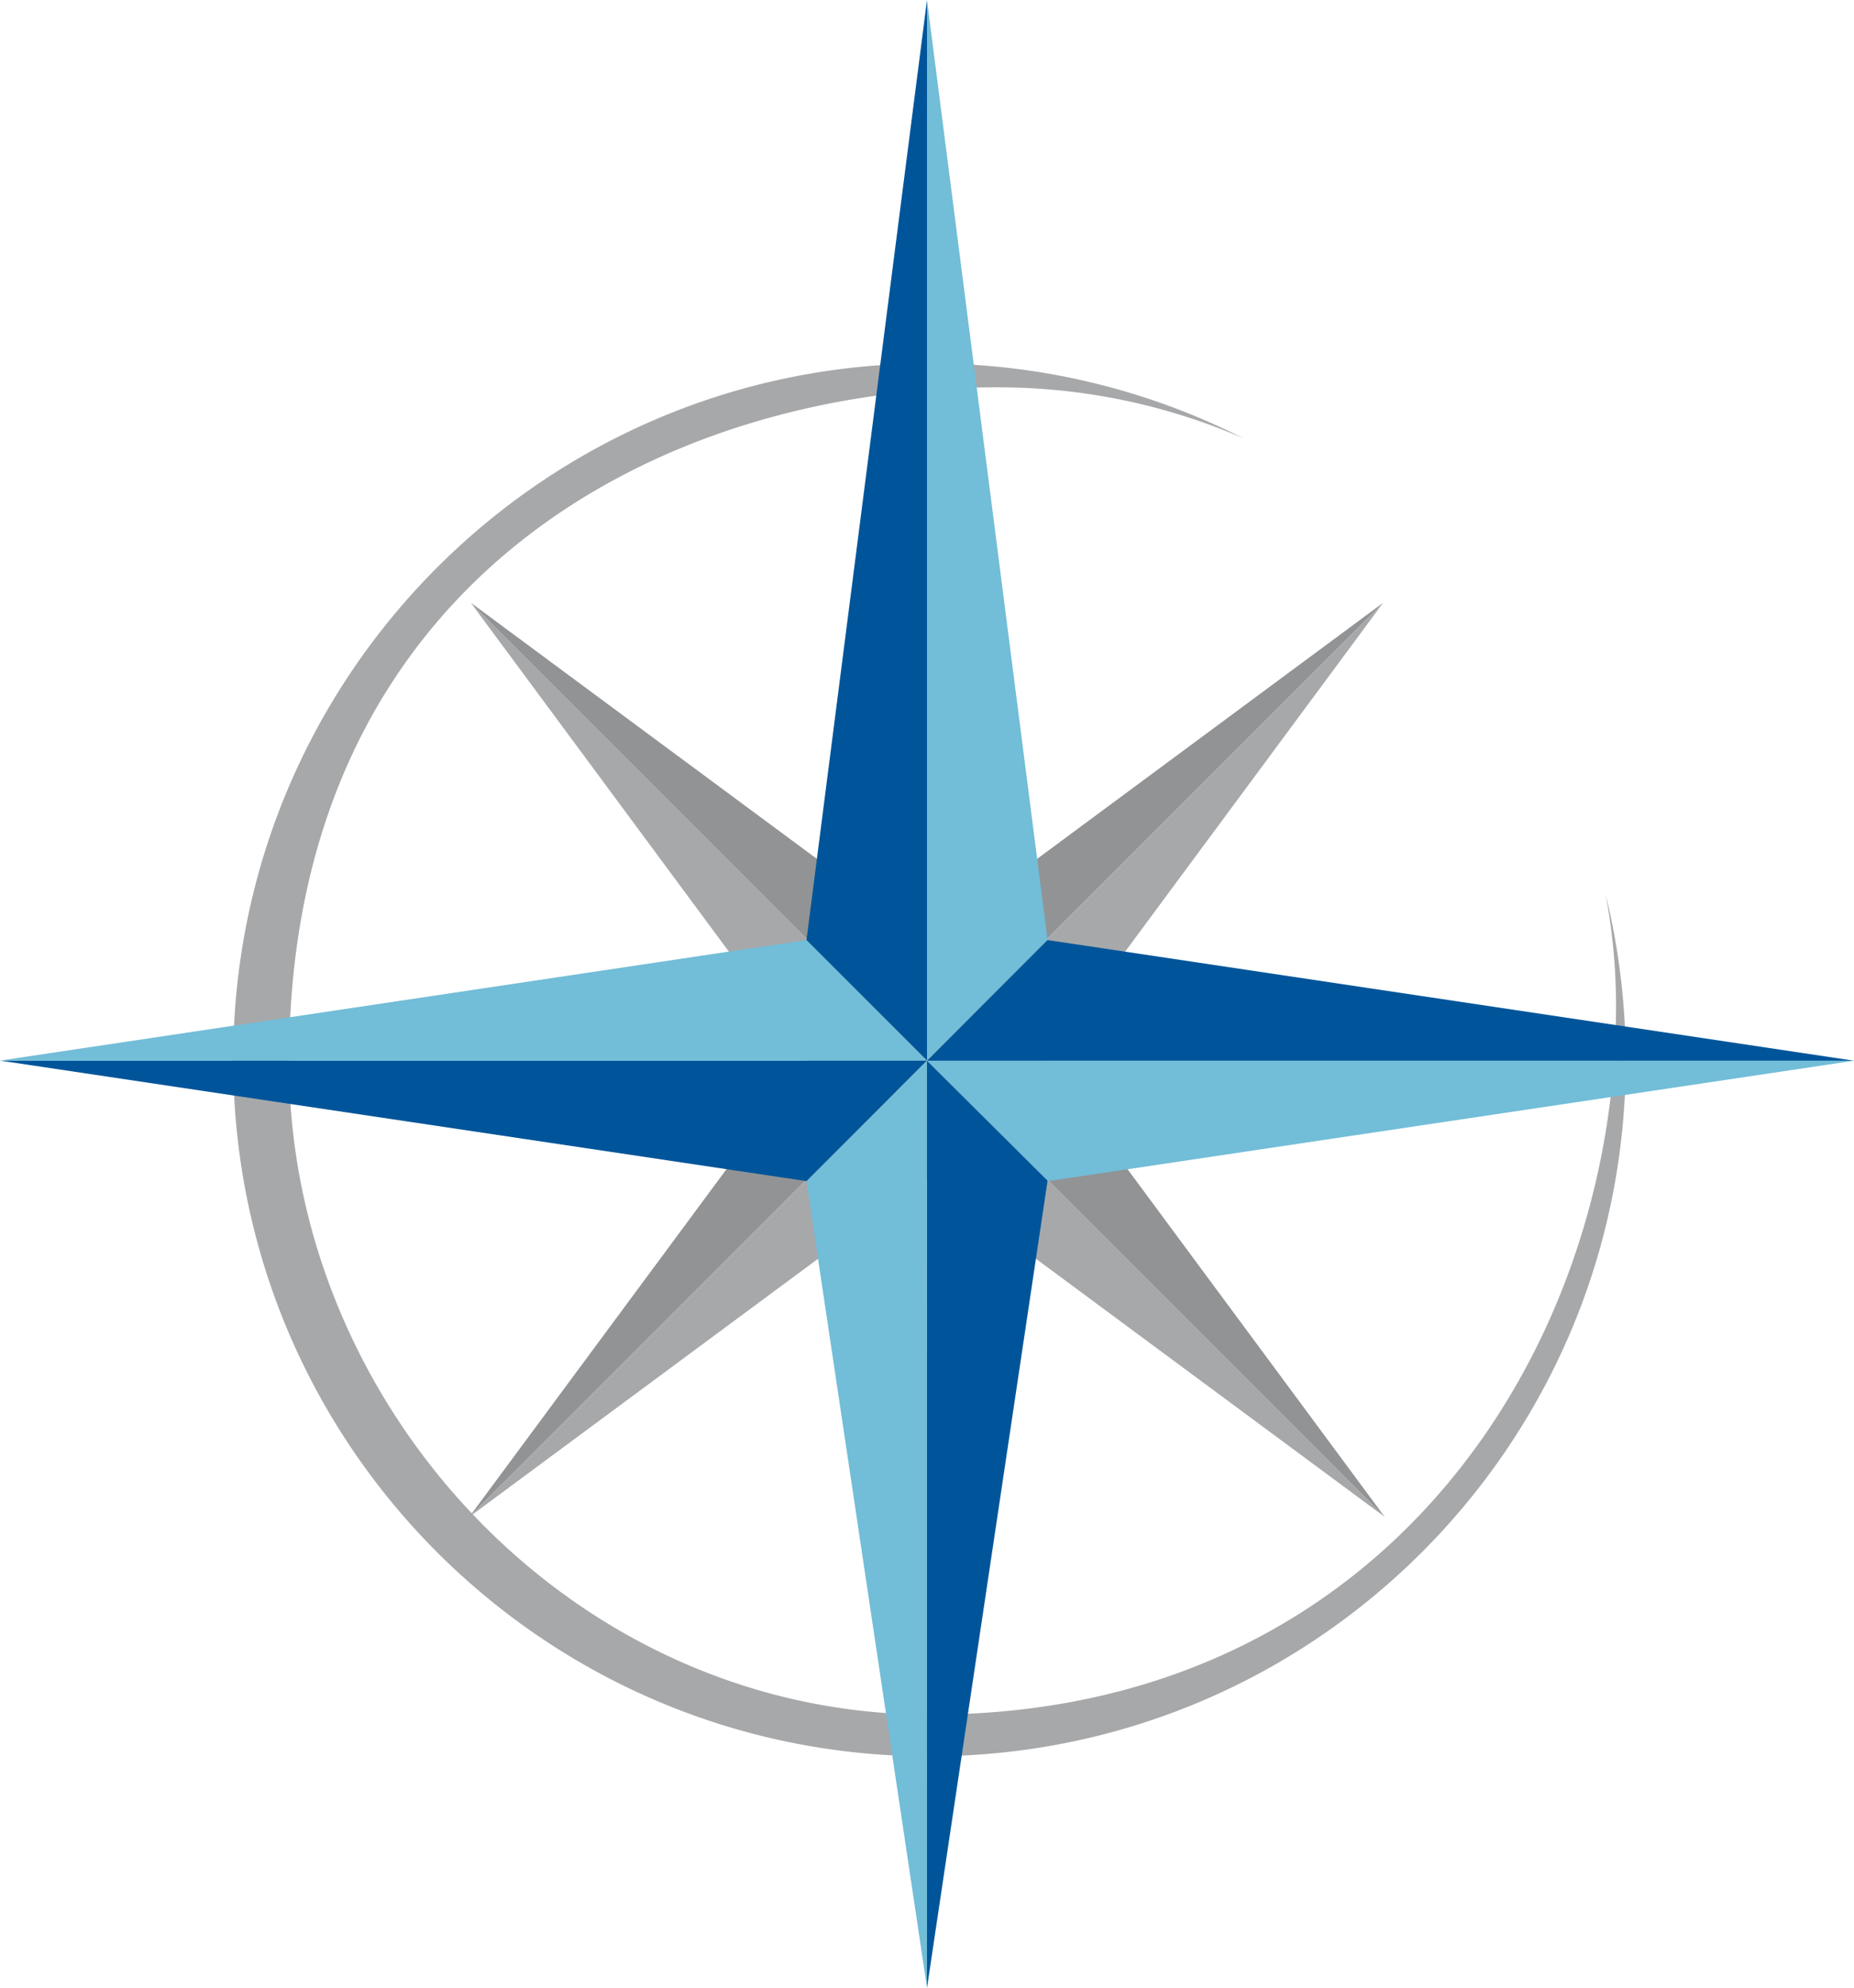
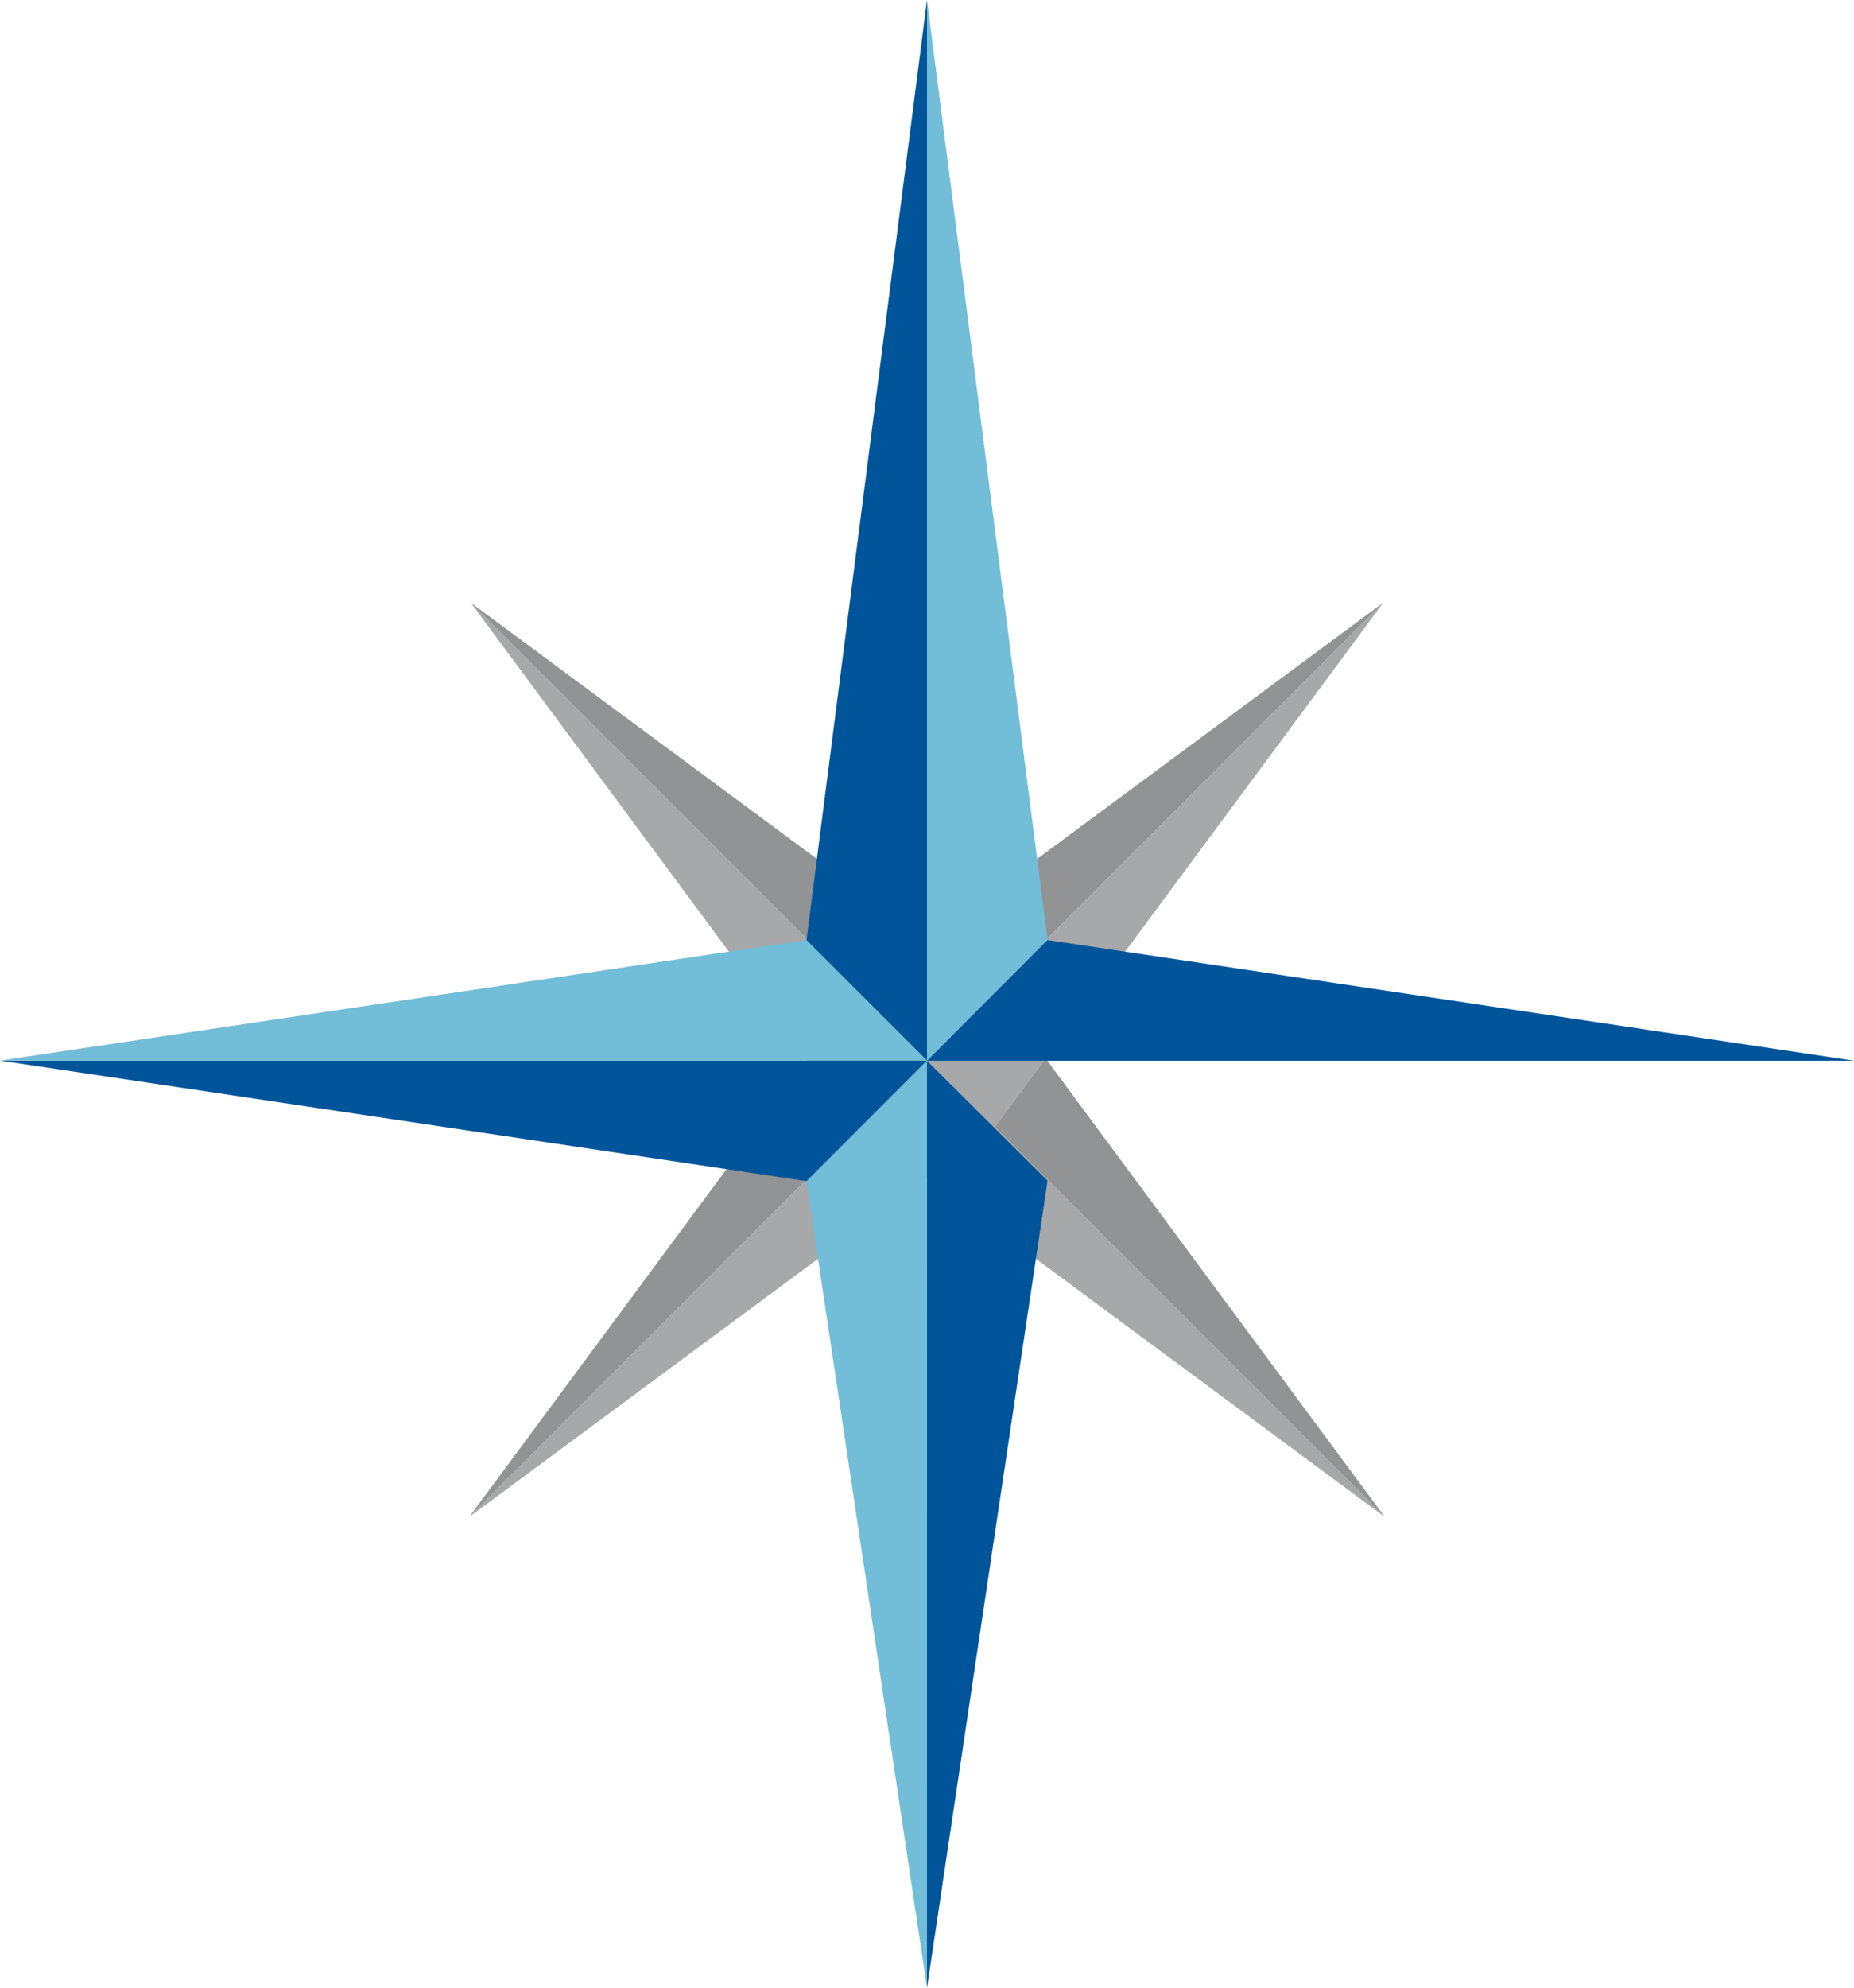
<svg xmlns="http://www.w3.org/2000/svg" xml:space="preserve" id="Layer_1" x="0" y="0" style="enable-background:new 0 0 157 168.29" version="1.1" viewBox="0 0 157 168.29">
  <style>.st0{fill:#a7a8aa}.st1{fill:#929395}.st2{fill:#00559a}.st3{fill:#72bdd7}</style>
  <linearGradient id="SVGID_1_" x1="-121.153" x2="-120.446" y1="775.132" y2="774.425" gradientUnits="userSpaceOnUse">
    <stop offset="0" style="stop-color:#259e2e" />
    <stop offset=".983" style="stop-color:#1c381d" />
  </linearGradient>
-   <path d="M135.98 75.75c.56 3.06.87 6.21.87 9.43 0 28.94-19.61 59.98-58.08 59.98-30.43 0-54.29-26.3-54.29-55.24 0-40.38 31.04-57.13 59.98-57.13 7.4 0 14.44 1.54 20.82 4.31a58.705 58.705 0 0 0-26.57-6.33c-32.56 0-58.96 26.4-58.96 58.96s26.4 58.96 58.96 58.96 58.96-26.4 58.96-58.96c-.01-4.82-.6-9.5-1.69-13.98z" class="st0" />
  <path d="m39.87 51.03 32.91 44.48 44.48 32.91z" class="st0" />
  <path d="m39.87 51.03 44.48 32.91 32.91 44.48z" class="st1" />
  <path d="M117.13 51.03 72.65 83.94l-32.91 44.48z" class="st1" />
  <path d="M117.13 51.03 84.22 95.51l-44.48 32.91z" class="st0" />
  <path d="M88.67 79.58 157 89.8H78.5z" class="st2" />
-   <path d="M88.71 100 157 89.8H78.5z" class="st3" />
  <path d="M68.29 79.62 78.5 0v89.79z" class="st2" />
  <path d="M88.71 79.58 78.5 0v89.79z" class="st3" />
  <path d="M68.33 100 0 89.79h78.5z" class="st2" />
  <path d="M68.29 79.58 0 89.79h78.5z" class="st3" />
  <path d="M88.71 99.96 78.5 168.29l-.01-78.49z" class="st2" />
  <path d="m68.29 100 10.21 68.29-.01-78.49z" class="st3" />
</svg>